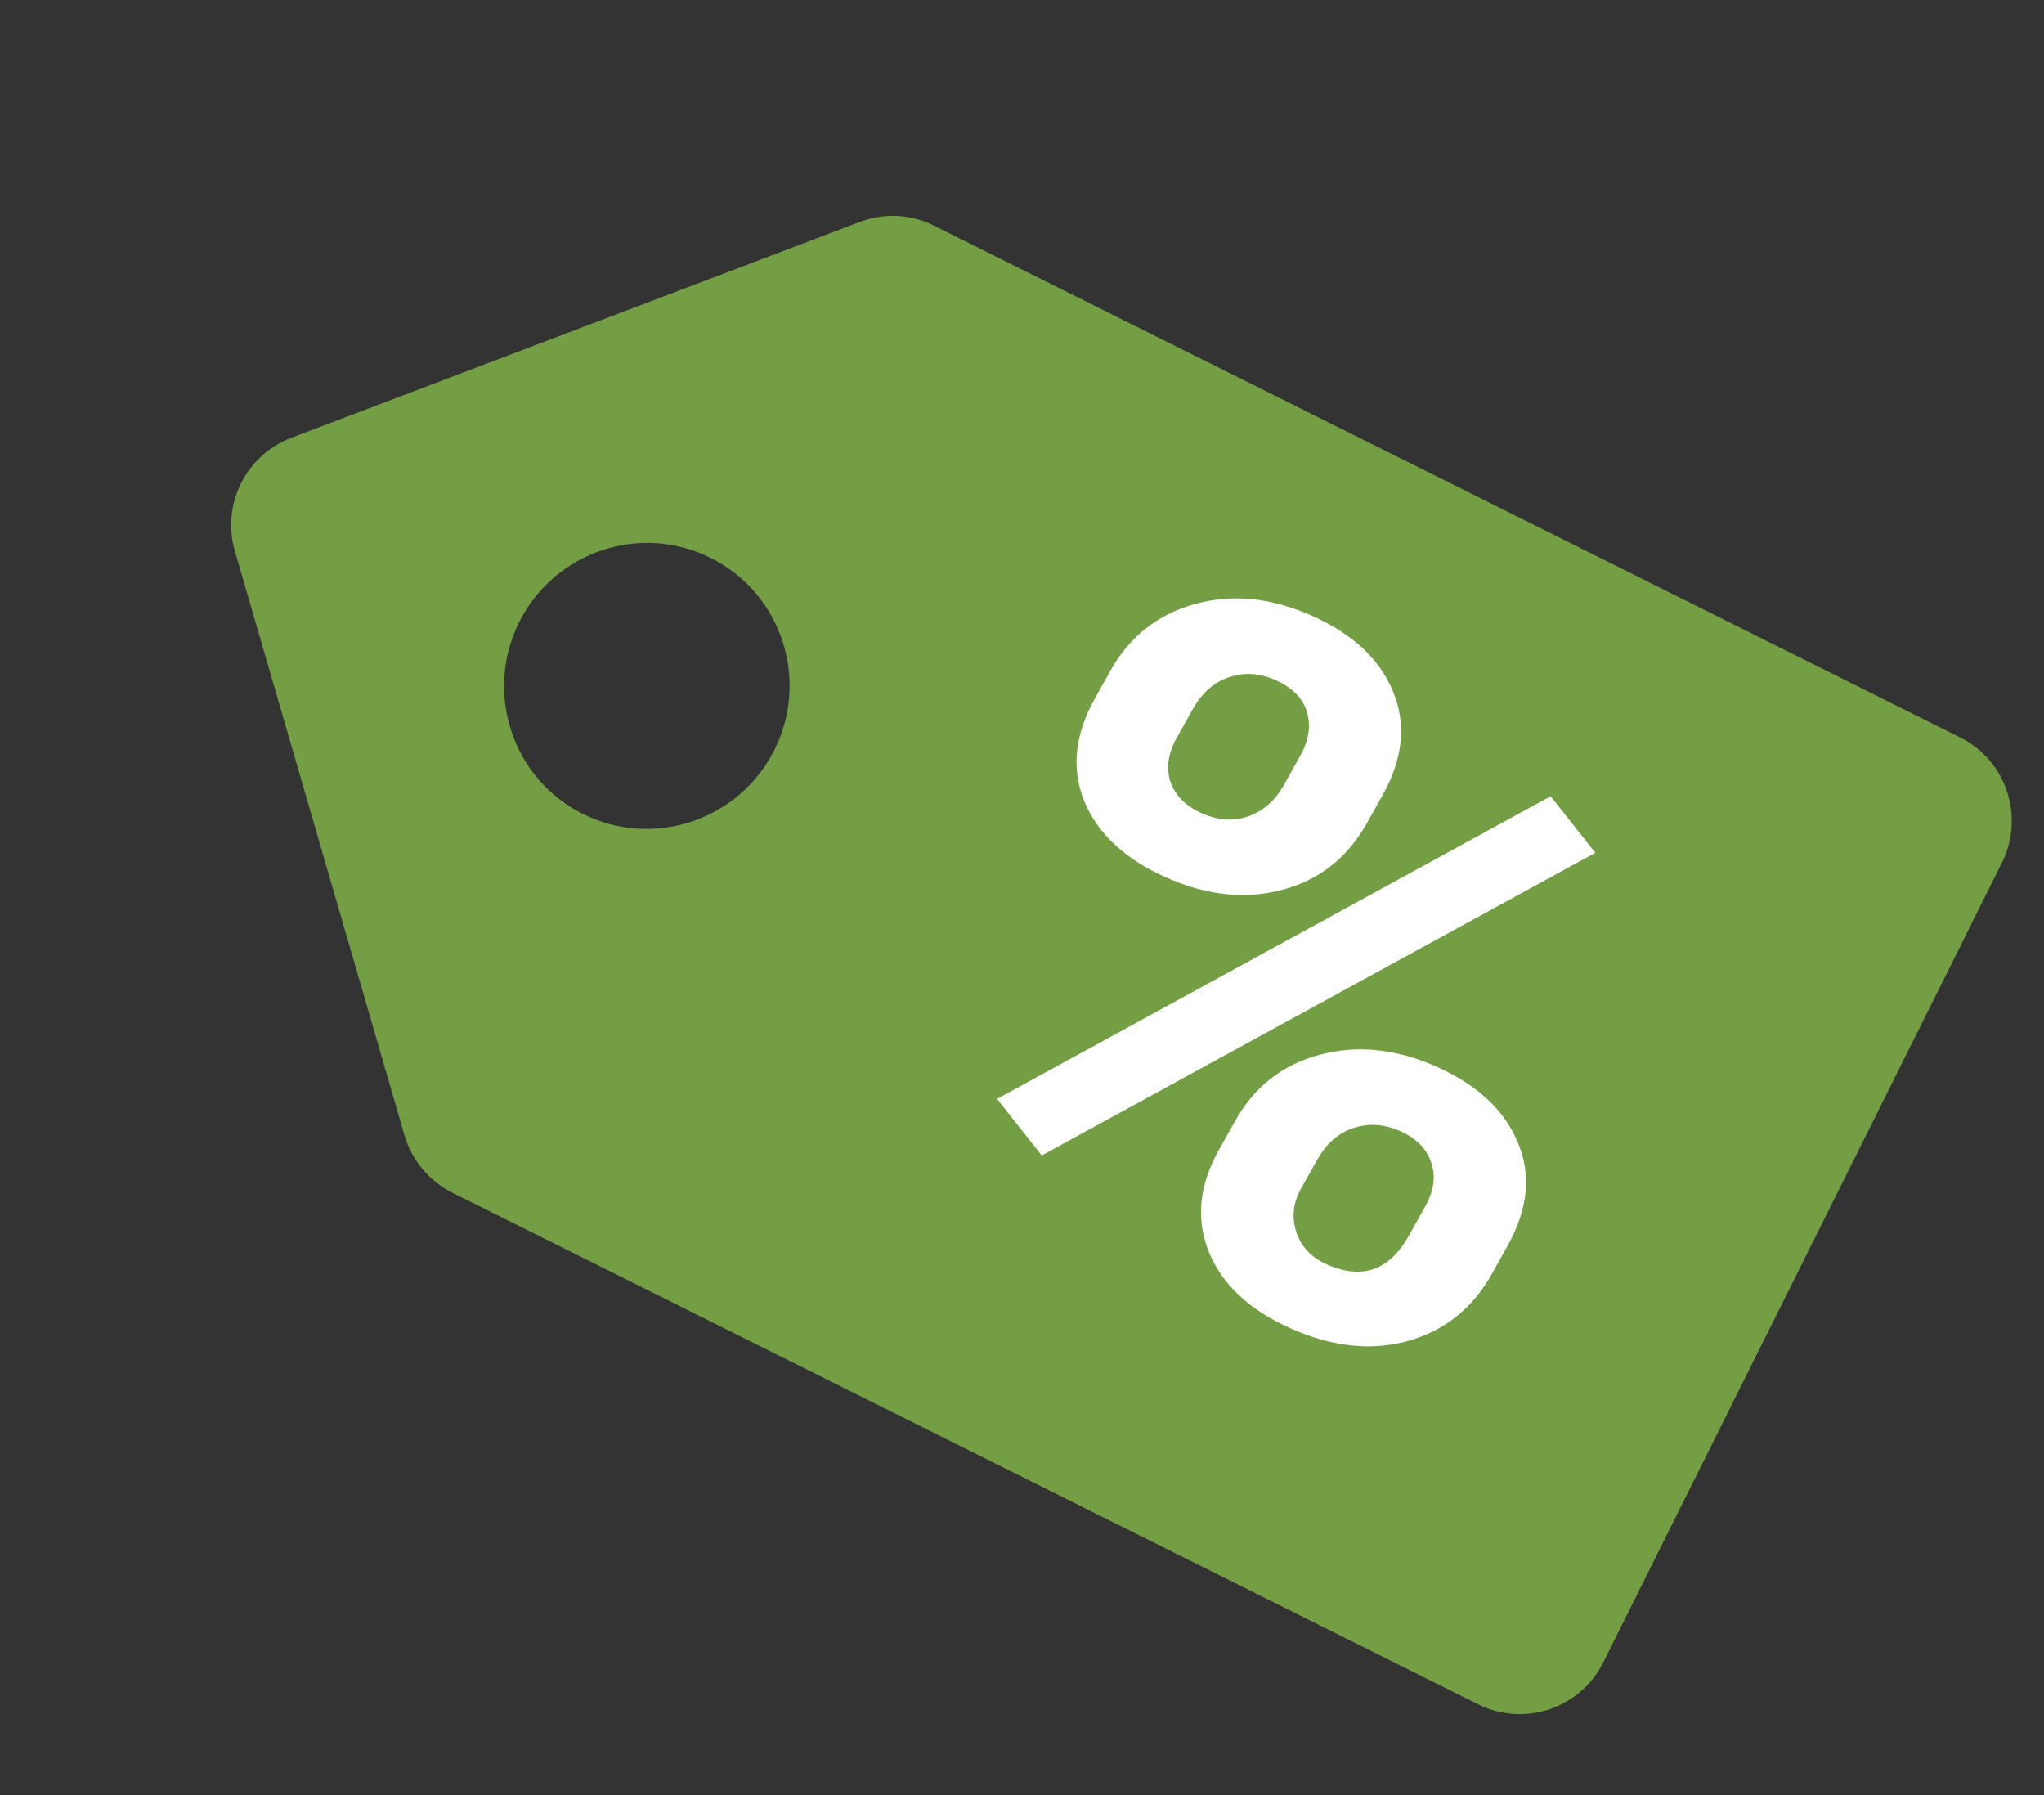
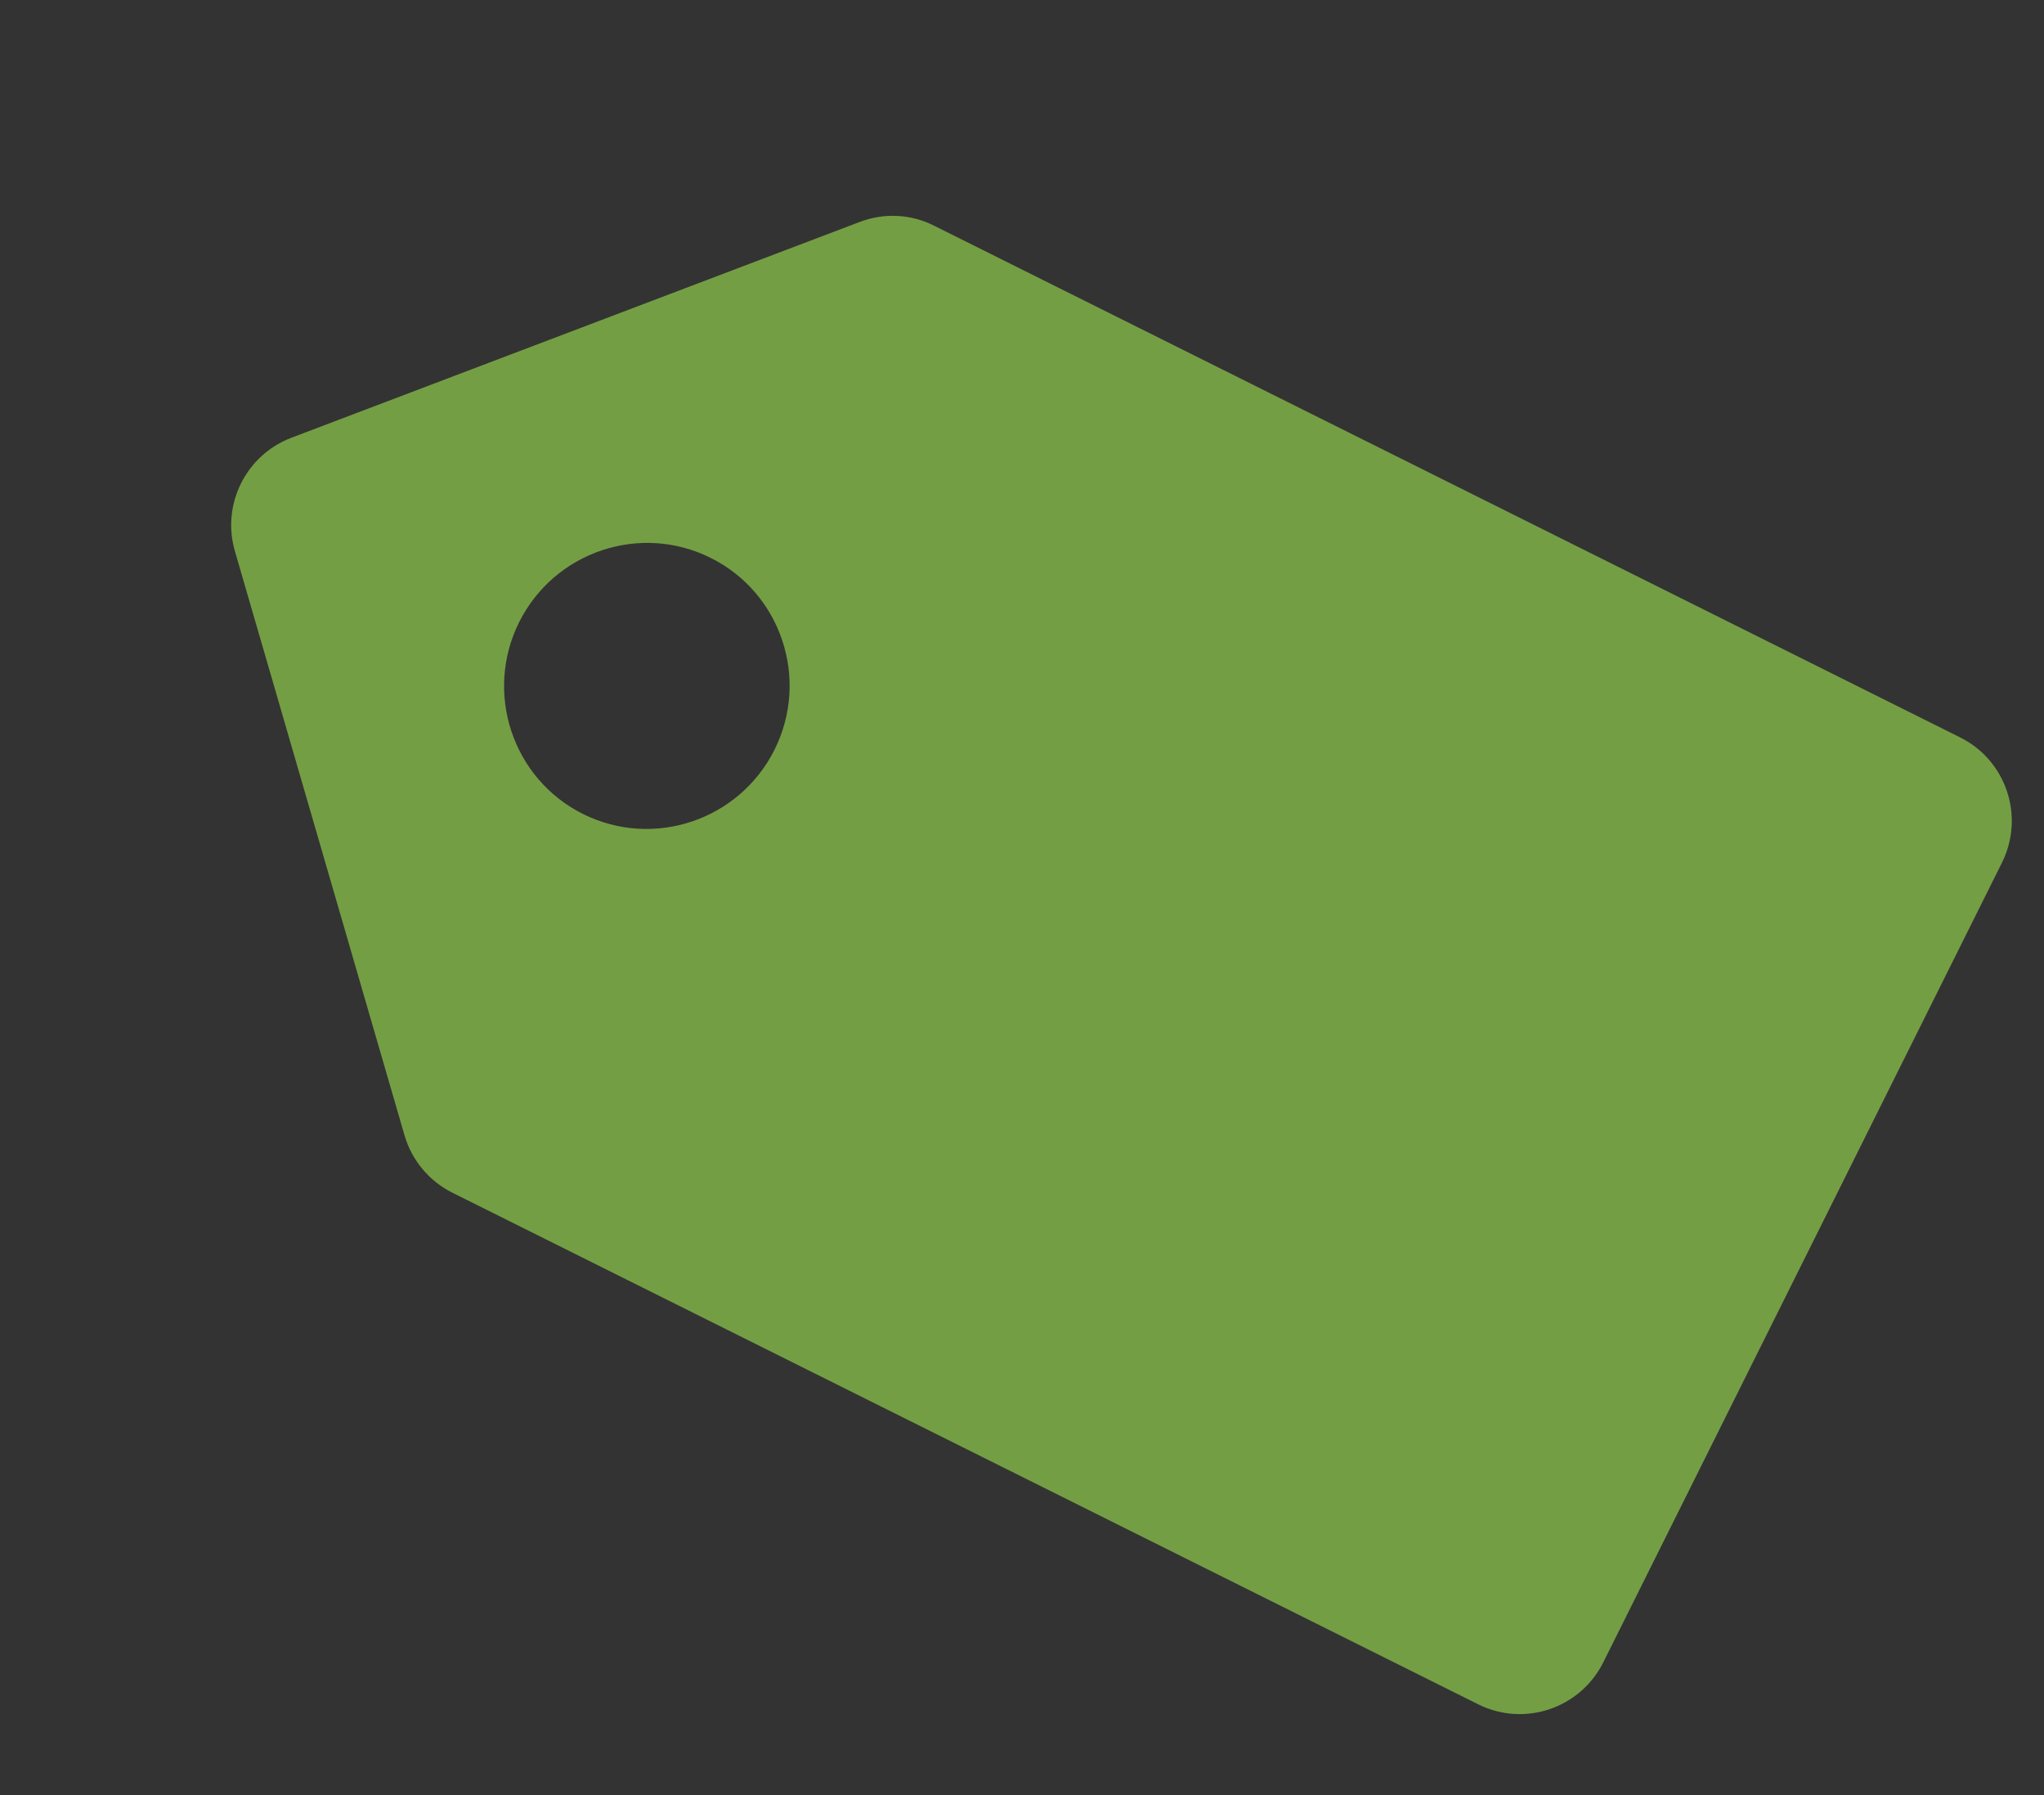
<svg xmlns="http://www.w3.org/2000/svg" width="41" height="36" viewBox="0 0 41 36" fill="none">
  <rect x="0" y="0" width="41" height="36" fill="#333333" stroke="none" />
  <path id="colored" d="M17.245 4.451L5.85 8.777C4.934 9.122 4.437 10.118 4.713 11.057L8.113 22.765C8.259 23.269 8.608 23.686 9.072 23.918L29.65 34.179C30.578 34.641 31.7 34.261 32.161 33.335L40.156 17.302C40.619 16.372 40.242 15.249 39.319 14.789L18.74 4.528C18.278 4.292 17.735 4.264 17.245 4.451ZM15.537 15.033C14.83 16.45 13.108 17.029 11.694 16.324C10.281 15.619 9.707 13.895 10.413 12.478C11.12 11.062 12.842 10.483 14.255 11.188C15.669 11.892 16.243 13.616 15.537 15.033Z" fill="#749E44" />
-   <path d="M22.268 13.46C22.655 12.768 23.22 12.32 23.964 12.115C24.71 11.905 25.491 11.982 26.308 12.345C27.136 12.713 27.682 13.224 27.946 13.877C28.213 14.524 28.143 15.212 27.736 15.941L27.424 16.498C27.035 17.196 26.469 17.644 25.729 17.843C24.988 18.043 24.21 17.961 23.393 17.598C22.571 17.232 22.023 16.724 21.751 16.074C21.486 15.421 21.556 14.733 21.961 14.01L22.268 13.46ZM23.602 14.799C23.429 15.108 23.388 15.403 23.478 15.681C23.576 15.957 23.788 16.168 24.112 16.312C24.436 16.456 24.747 16.475 25.046 16.369C25.343 16.263 25.582 16.05 25.761 15.729L26.081 15.156C26.255 14.846 26.299 14.553 26.215 14.277C26.131 14.001 25.921 13.788 25.585 13.639C25.266 13.497 24.955 13.478 24.651 13.582C24.351 13.68 24.106 13.897 23.919 14.233L23.602 14.799ZM24.767 22.494C25.156 21.797 25.724 21.35 26.471 21.153C27.22 20.951 28 21.03 28.811 21.391C29.633 21.756 30.177 22.263 30.445 22.91C30.72 23.555 30.652 24.247 30.239 24.986L29.927 25.544C29.54 26.236 28.978 26.685 28.24 26.893C27.505 27.095 26.724 27.012 25.896 26.643C25.062 26.272 24.513 25.761 24.249 25.108C23.985 24.455 24.05 23.775 24.446 23.067L24.767 22.494ZM26.096 23.84C25.938 24.124 25.906 24.413 26.002 24.707C26.098 25.002 26.302 25.218 26.615 25.357C27.321 25.671 27.869 25.48 28.259 24.783L28.588 24.194C28.762 23.884 28.802 23.592 28.709 23.319C28.619 23.04 28.412 22.829 28.087 22.684C27.763 22.54 27.449 22.52 27.145 22.623C26.845 22.722 26.603 22.934 26.421 23.259L26.096 23.84ZM20.896 23.172L20 22.038L31.104 15.968L32 17.102L20.896 23.172Z" fill="white" />
</svg>